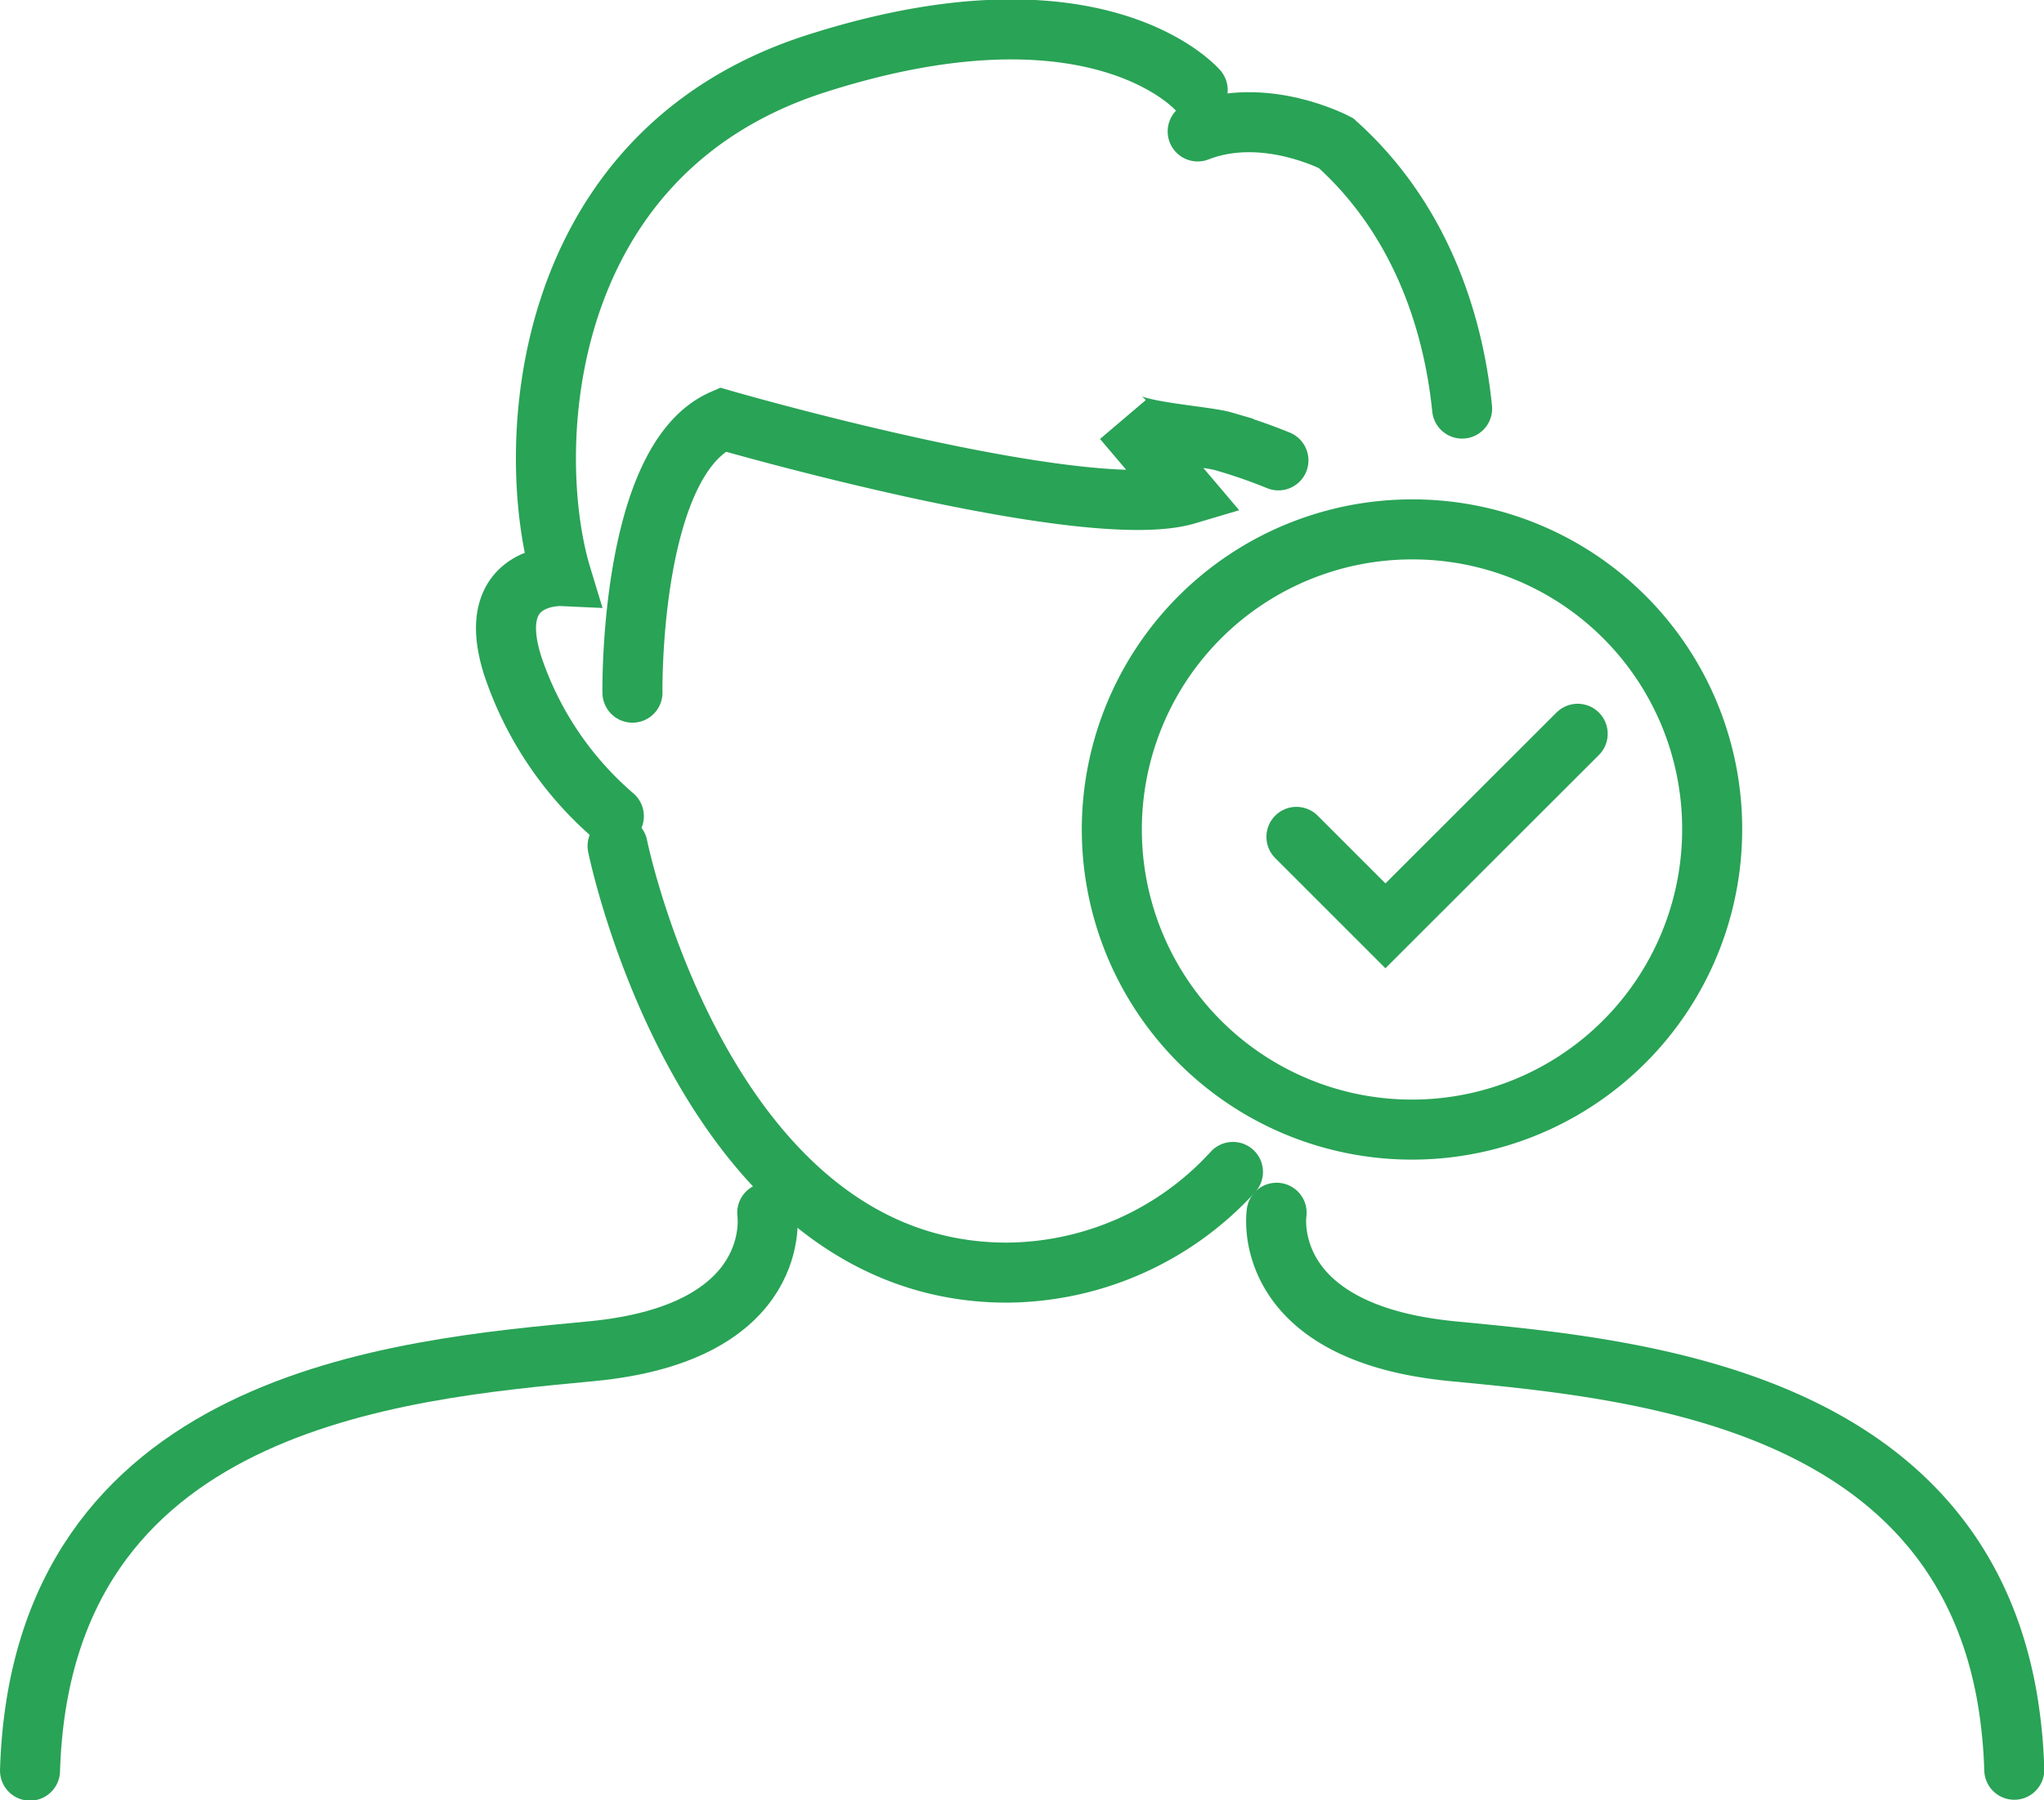
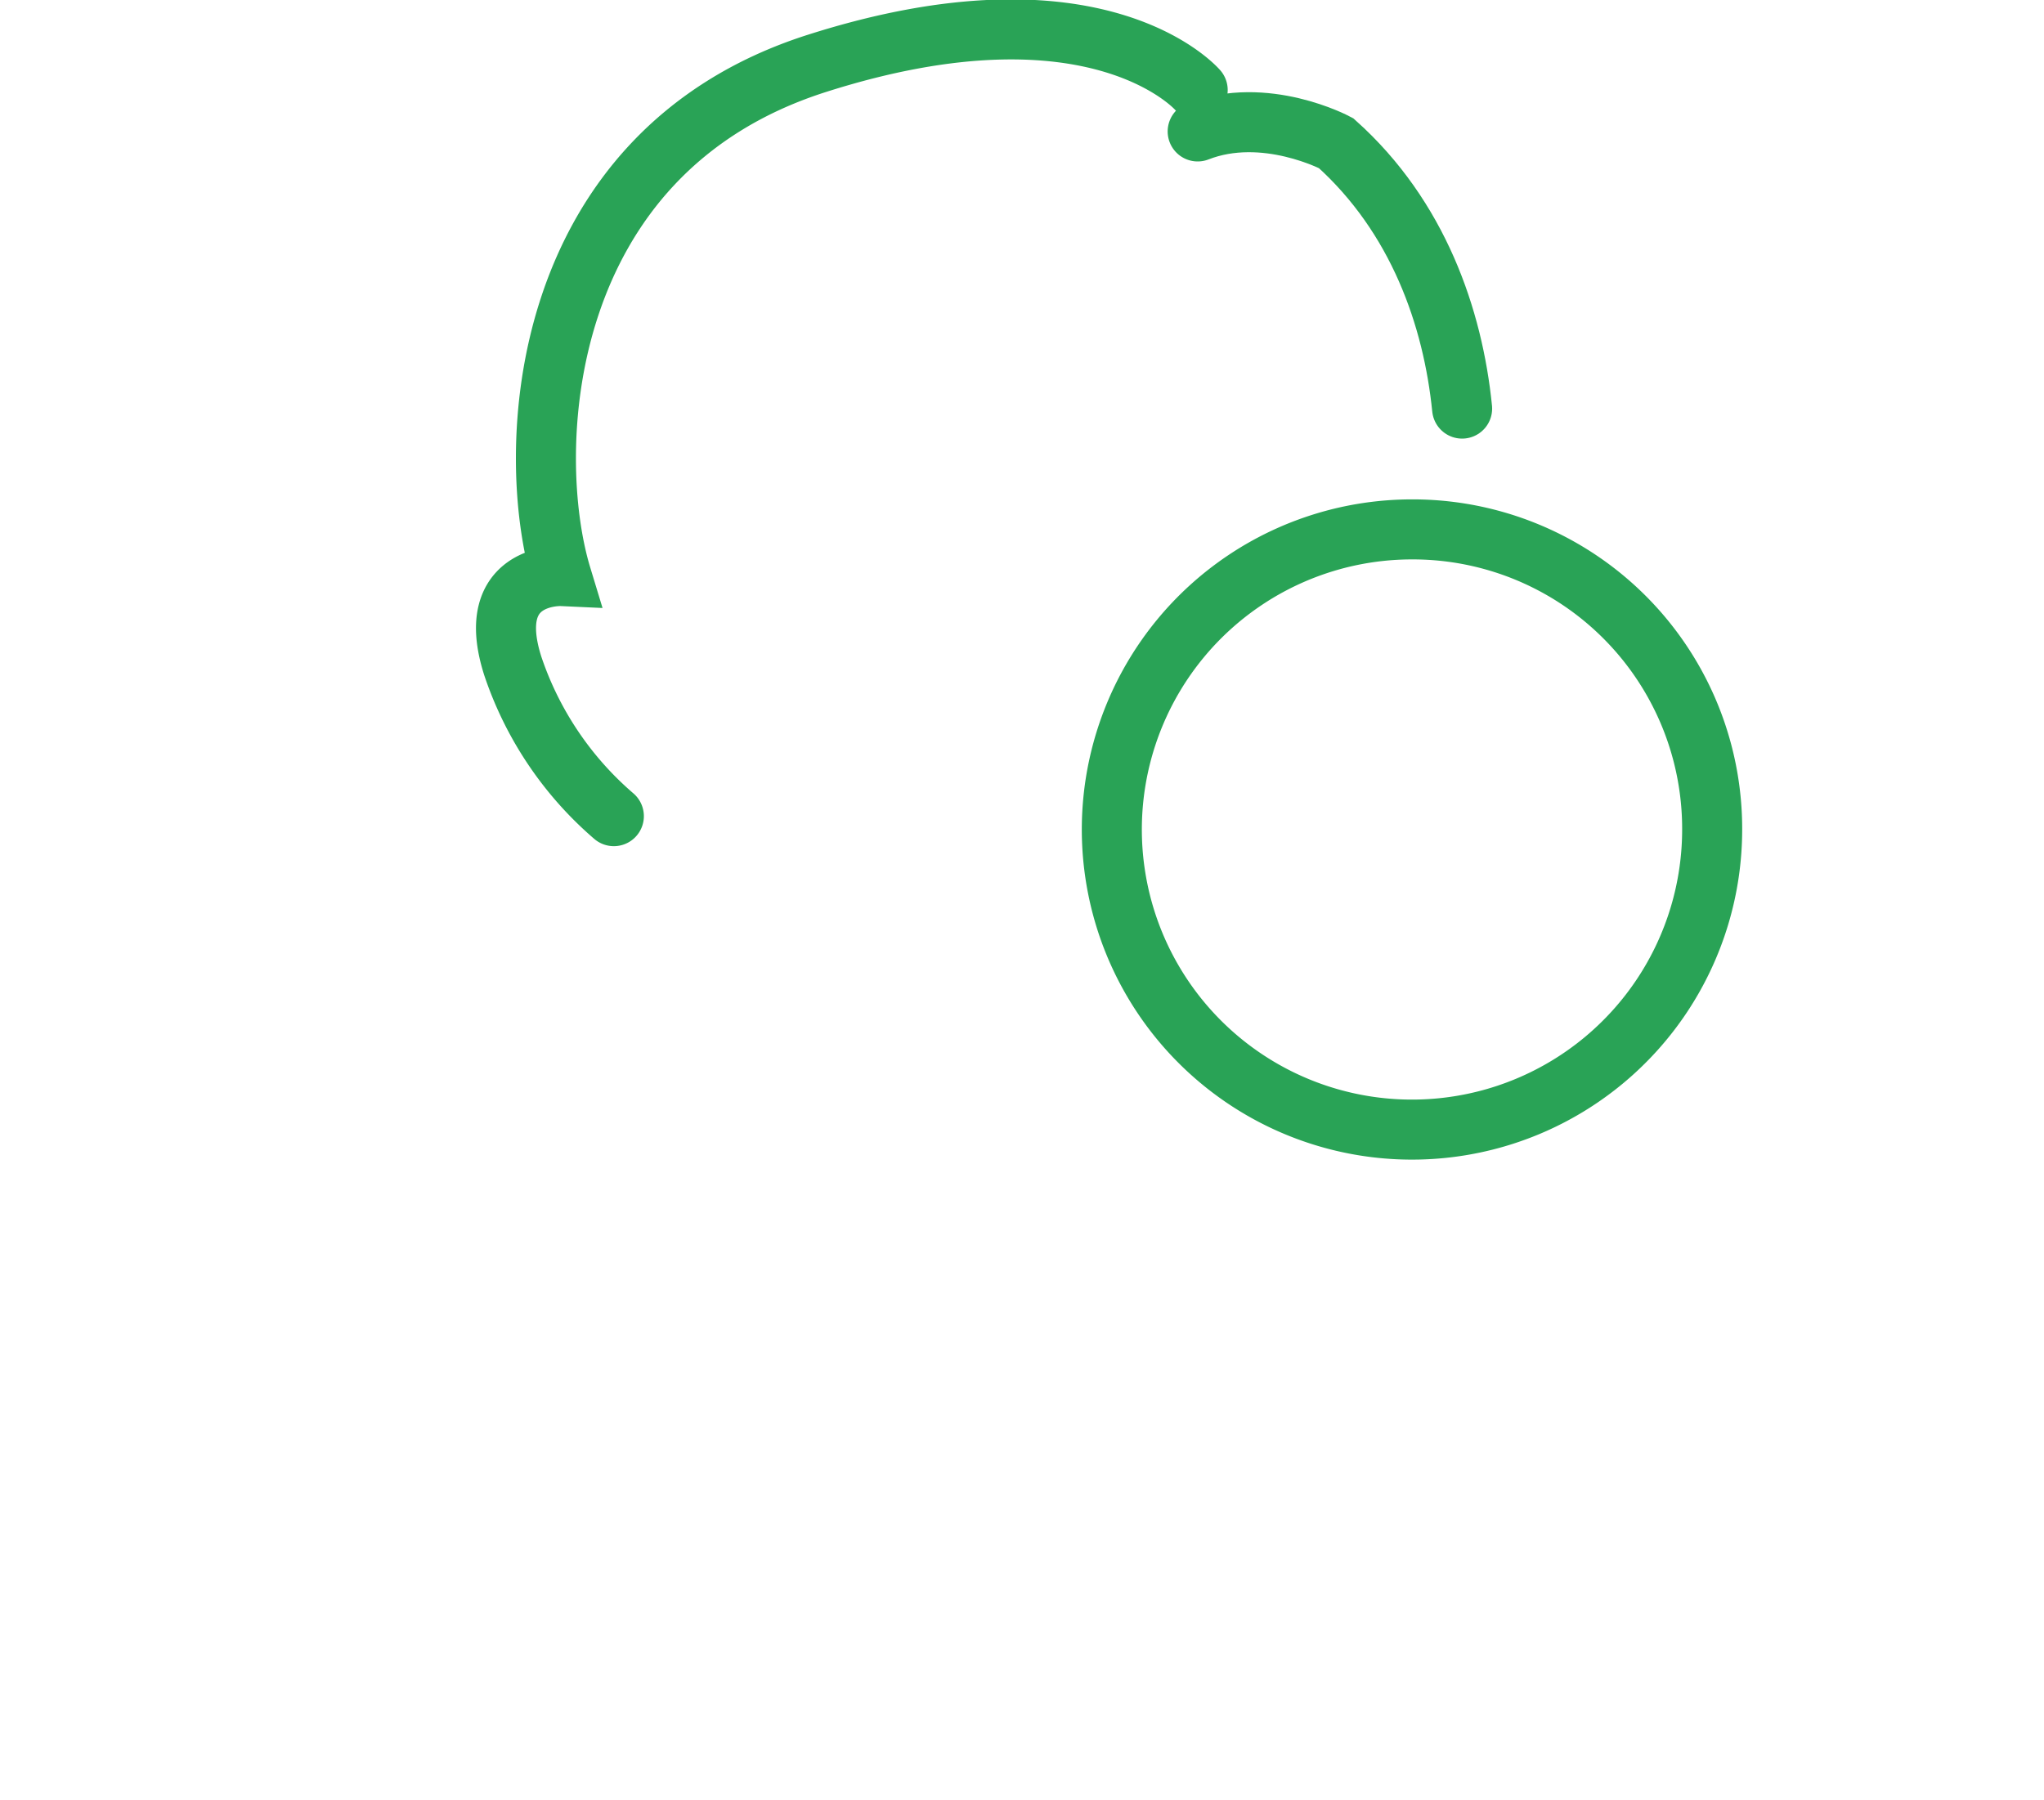
<svg xmlns="http://www.w3.org/2000/svg" viewBox="0 0 136.19 119.97">
  <defs>
    <style>.cls-1{fill:none;stroke:#29a356;stroke-linecap:round;stroke-miterlimit:10;stroke-width:4px;}</style>
  </defs>
  <g id="Layer_2" data-name="Layer 2">
    <g id="Layer_1-2" data-name="Layer 1">
      <path class="cls-1" d="M40.9,54.39a22.71,22.71,0,0,1-6.73-10c-2-6.24,3.24-6,3.24-6-2.5-8.23-1.75-28.17,17-34.16S79.8,6,79.8,6" />
      <path class="cls-1" d="M97.42,27.23c-.61-6.06-2.93-12.79-8.4-17.69,0,0-4.74-2.53-9.22-.78" />
-       <path class="cls-1" d="M42.14,46.16s-.24-15.46,6-18.2c0,0,24.19,7,30.92,5l-4.24-5c.69.81,5.45,1.09,6.69,1.45a35.4,35.4,0,0,1,3.67,1.27" />
-       <path class="cls-1" d="M82.15,78.1a20.55,20.55,0,0,1-15.07,6.71c-20.17,0-25.93-28.43-25.93-28.43" />
-       <path class="cls-1" d="M51.12,80.82s1.25,8-11.72,9.23S2.75,93.29,2,118" />
-       <path class="cls-1" d="M85.06,80.82S84,87.6,94,89.64c.85.17,1.78.31,2.8.41,12,1.16,33.37,3,36.92,23a34.88,34.88,0,0,1,.49,4.89" />
      <path class="cls-1" d="M114.08,55.23a20,20,0,1,1-20-19.95A19.95,19.95,0,0,1,114.08,55.23Z" />
-       <polyline class="cls-1" points="86.38 55.77 92.31 61.7 105.12 48.9" />
    </g>
  </g>
</svg>